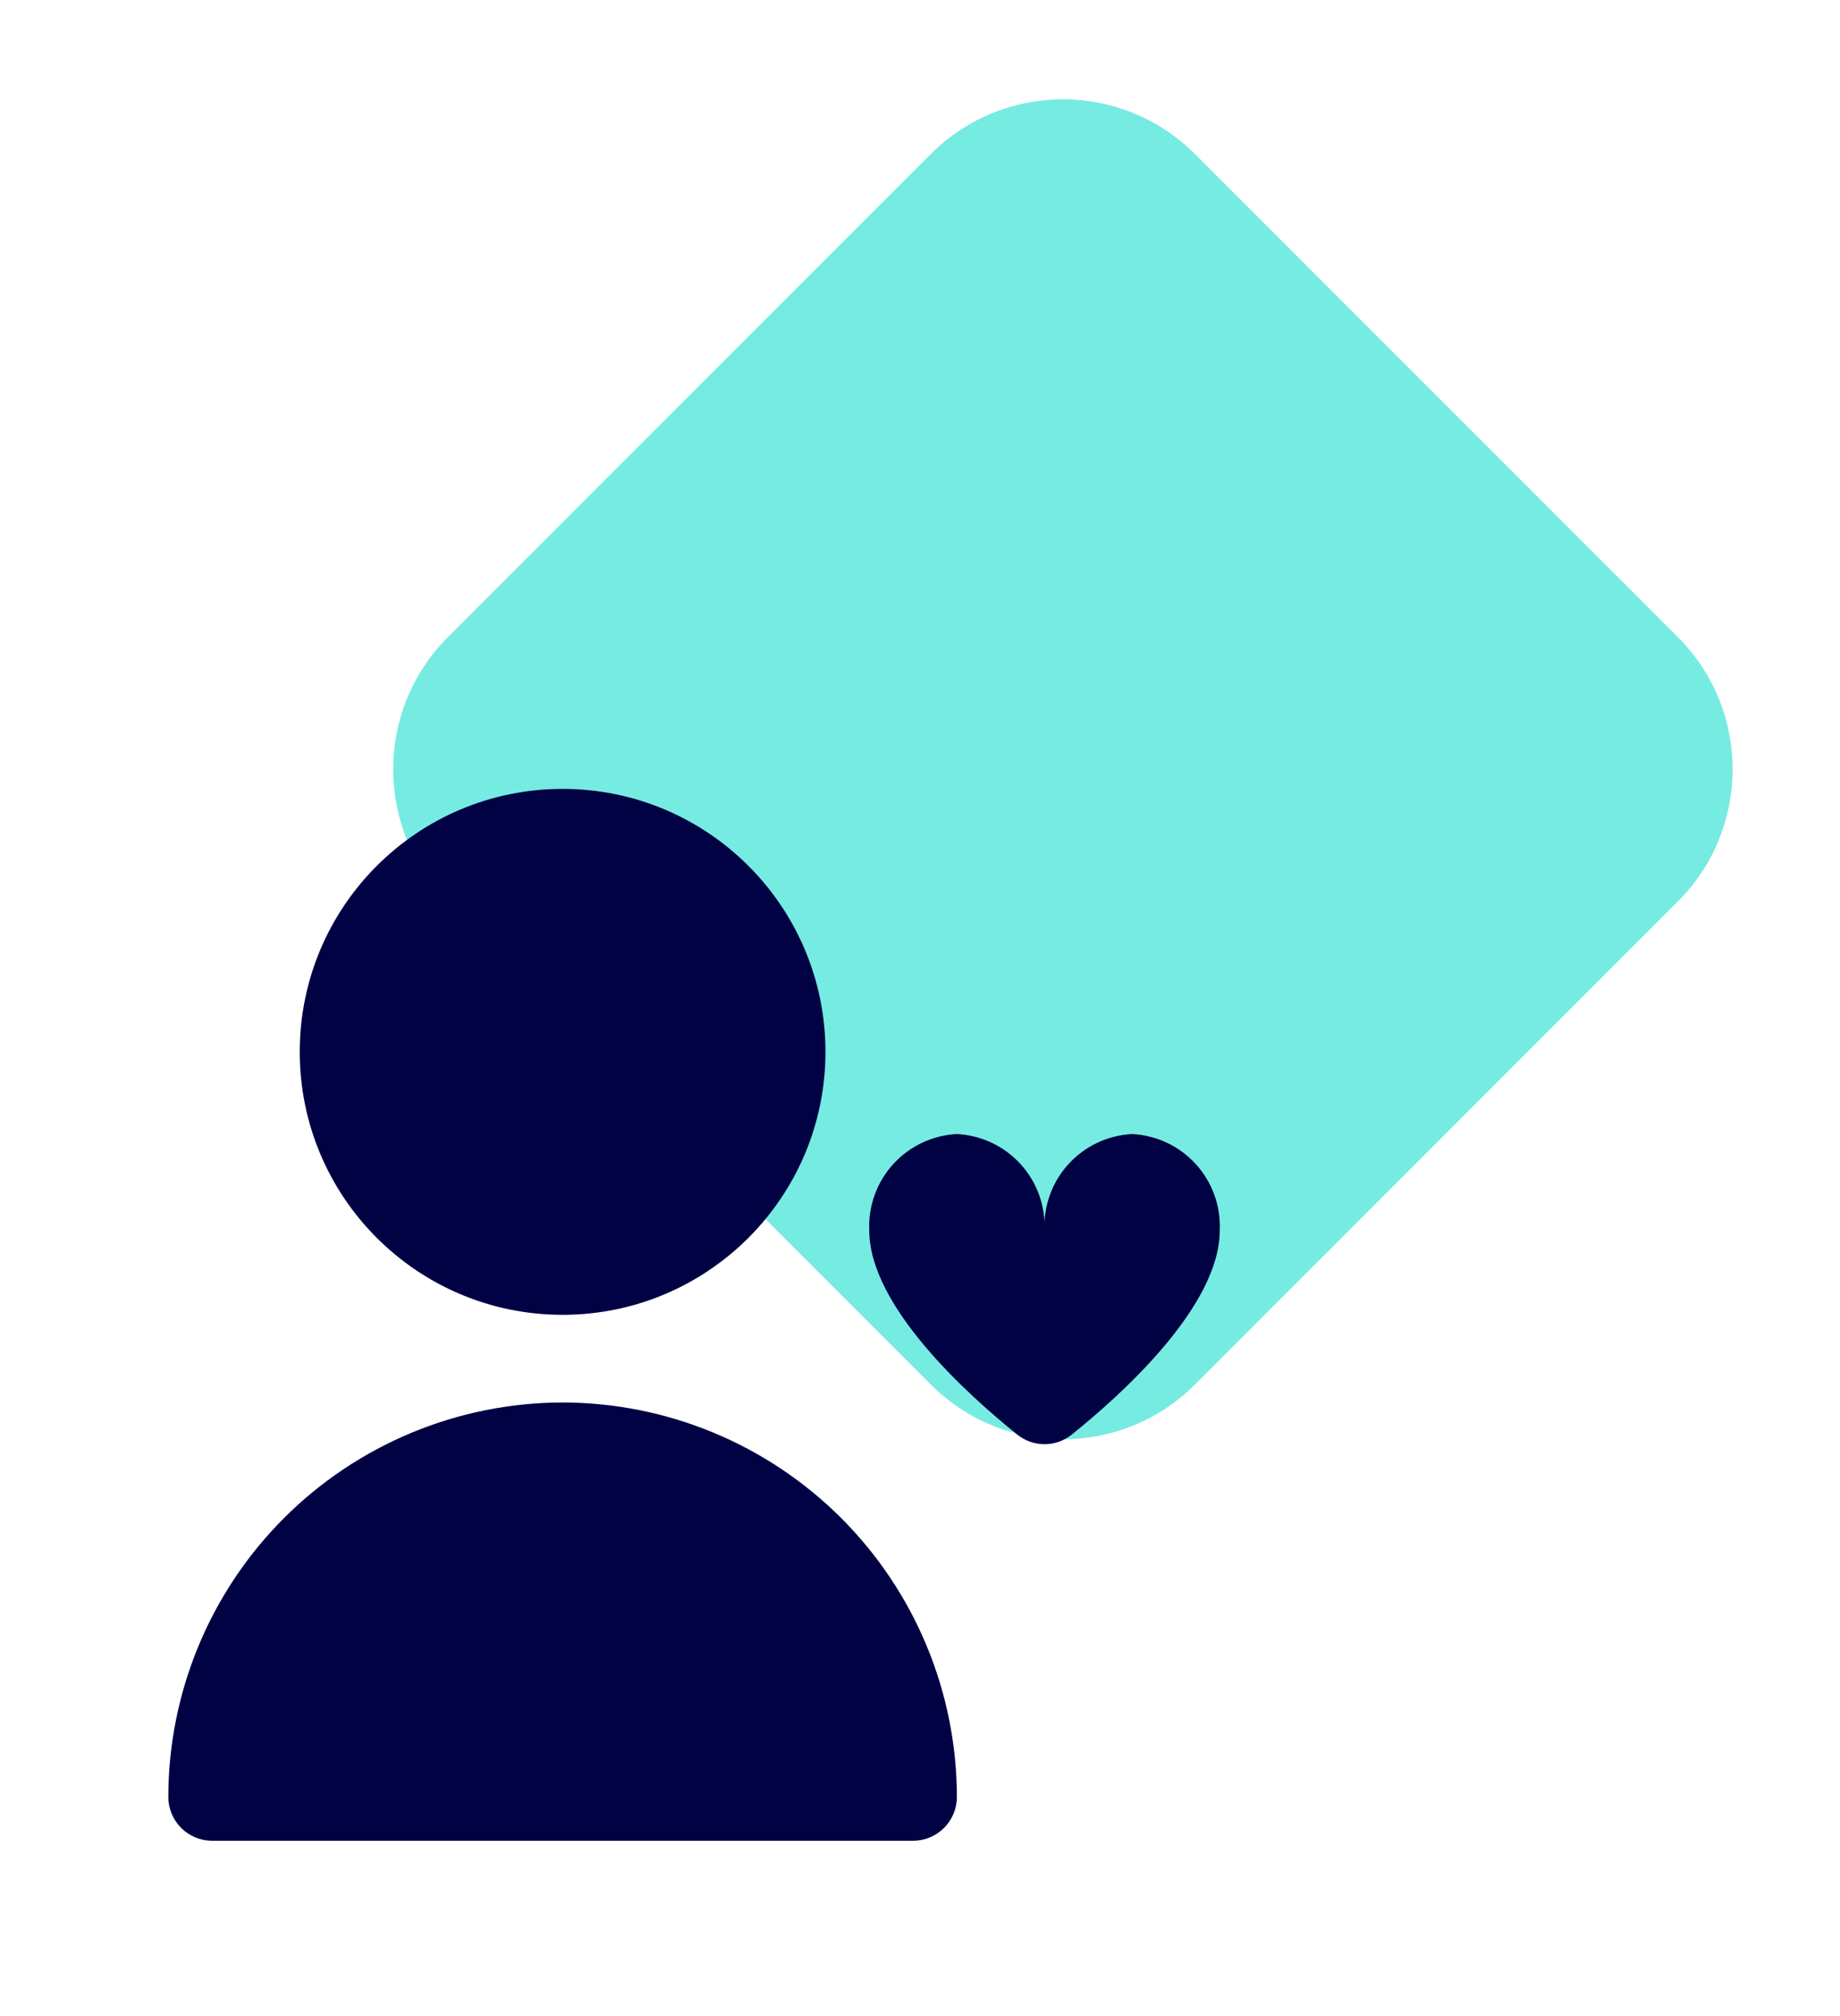
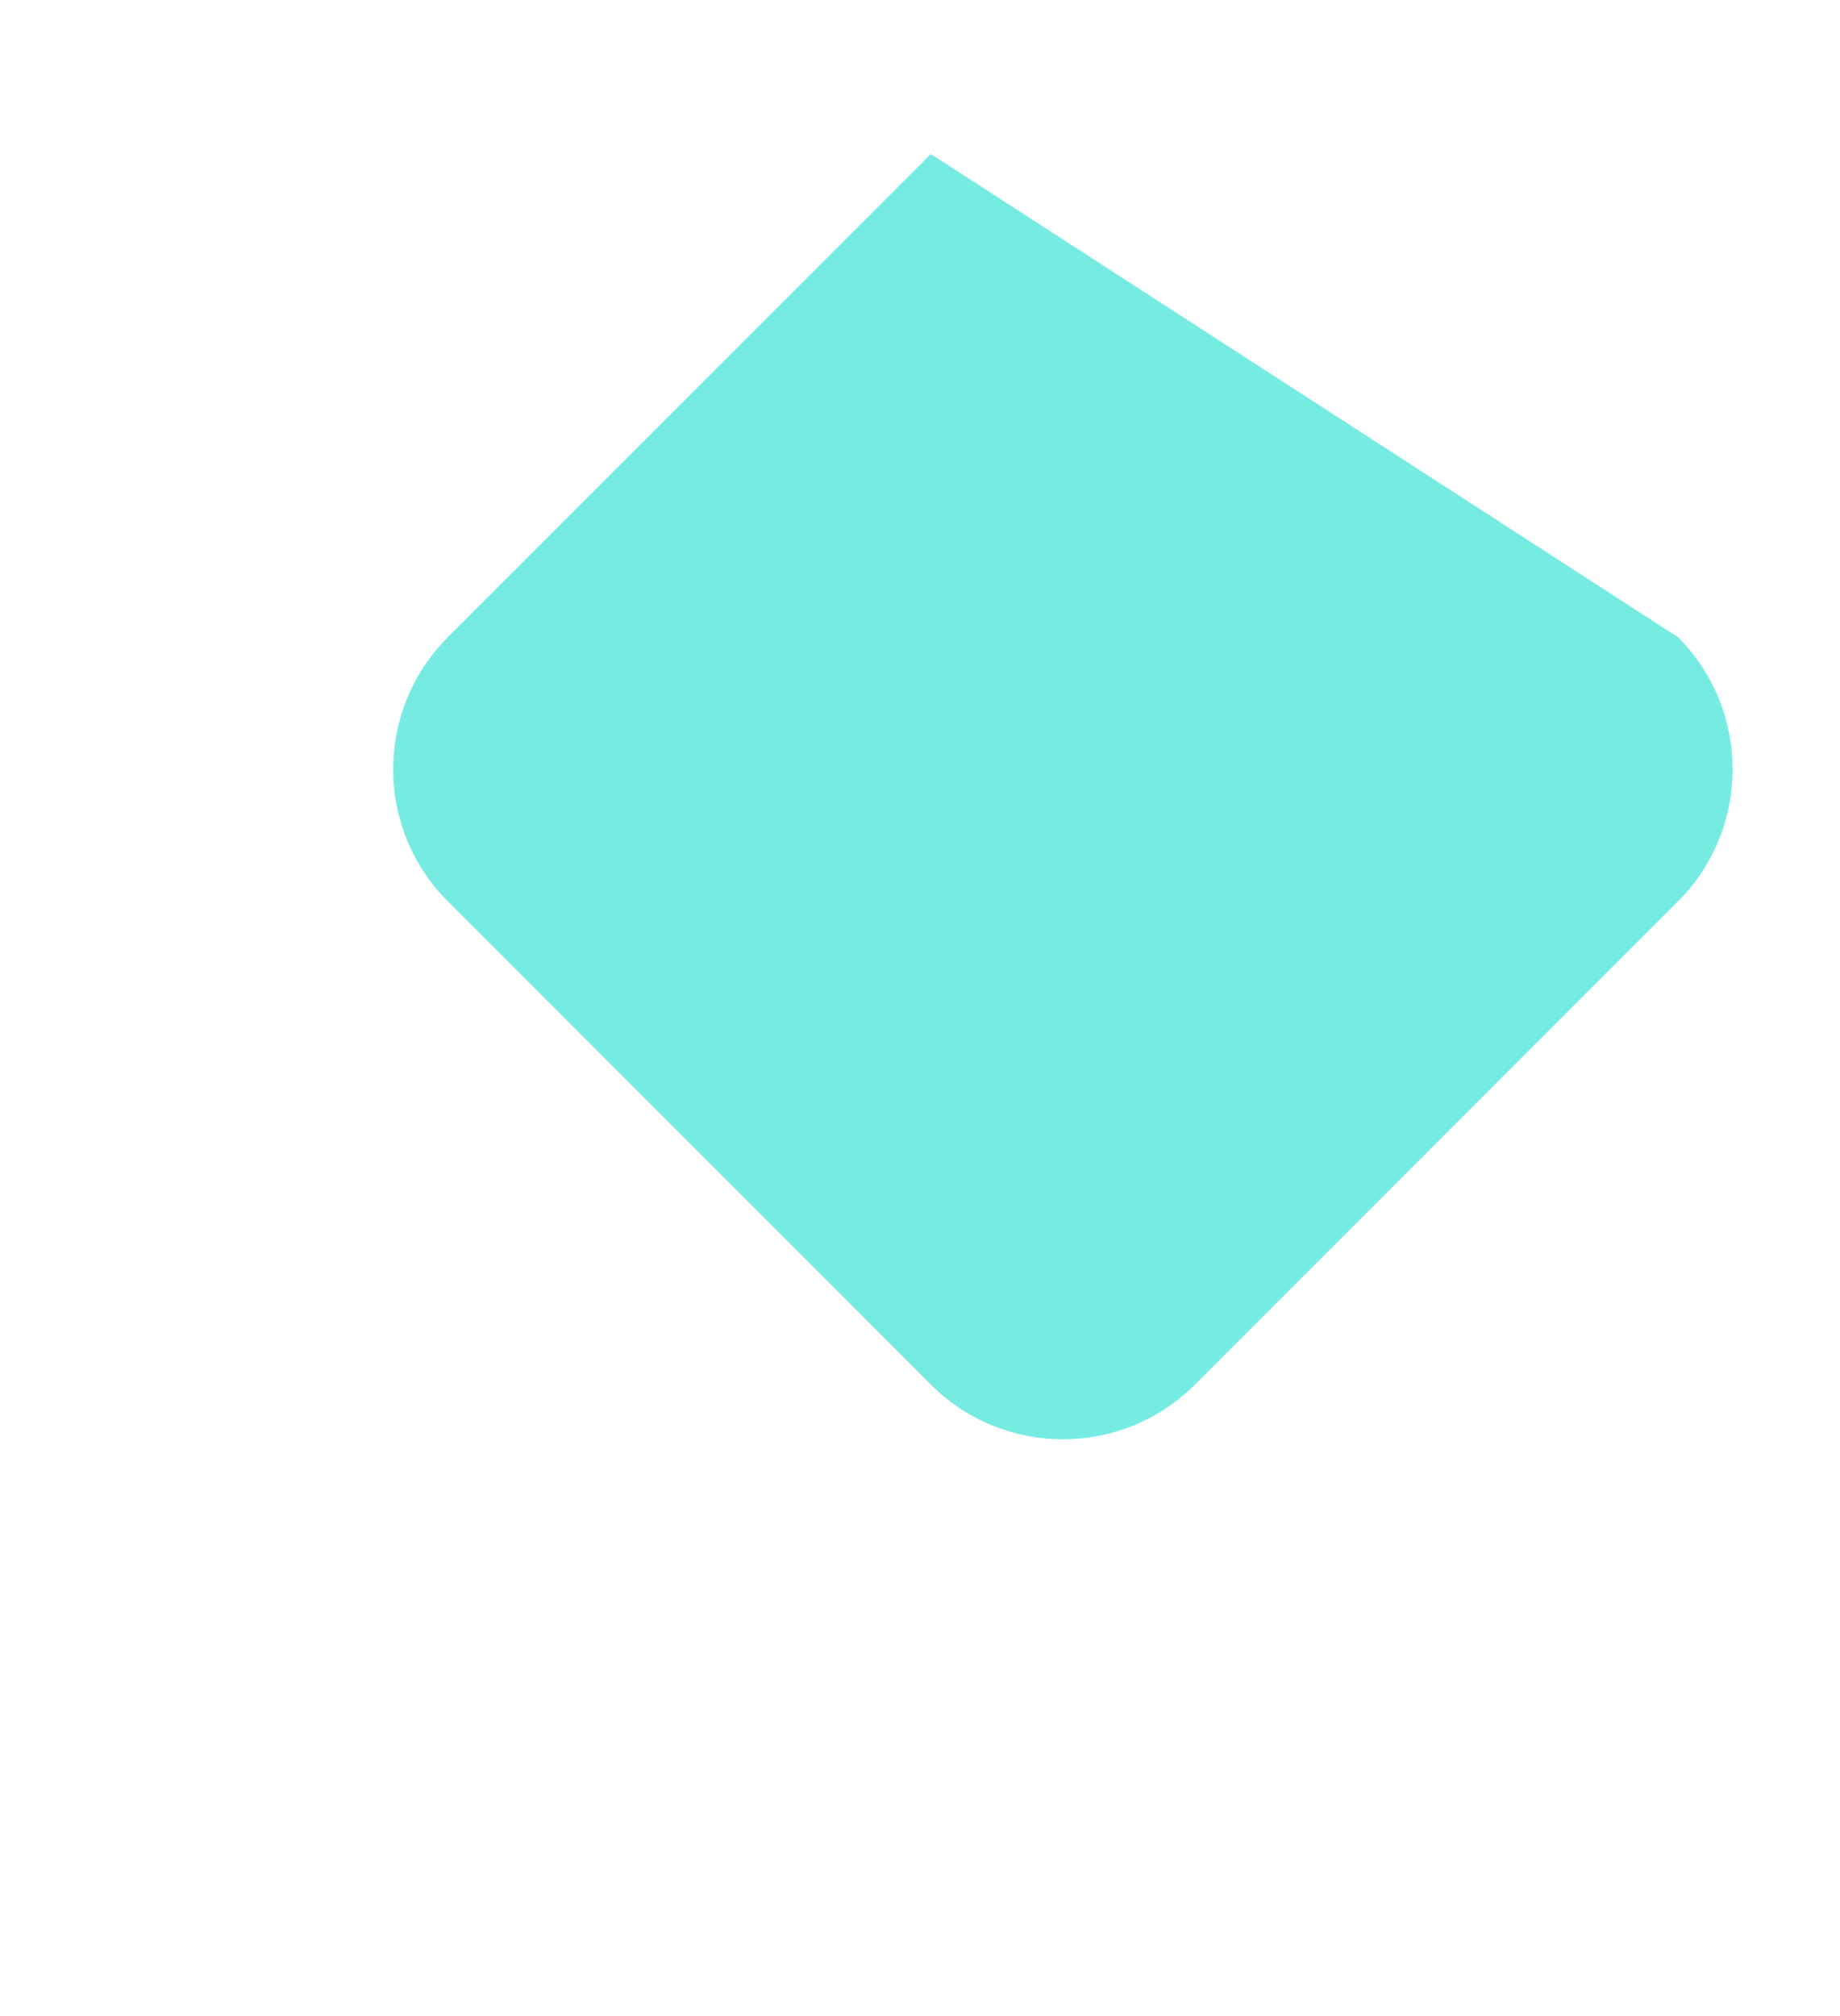
<svg xmlns="http://www.w3.org/2000/svg" width="42" height="46" viewBox="0 0 42 46" fill="none">
-   <path d="M21.247 3.514C22.912 1.85 25.611 1.85 27.276 3.515L38.3 14.538C39.965 16.203 39.965 18.902 38.3 20.567L27.276 31.591C25.611 33.256 22.912 33.256 21.247 31.591L10.223 20.567C8.559 18.902 8.559 16.203 10.223 14.538L21.247 3.514Z" fill="#76EBE2" />
+   <path d="M21.247 3.514L38.3 14.538C39.965 16.203 39.965 18.902 38.3 20.567L27.276 31.591C25.611 33.256 22.912 33.256 21.247 31.591L10.223 20.567C8.559 18.902 8.559 16.203 10.223 14.538L21.247 3.514Z" fill="#76EBE2" />
  <g clip-path="url(#clip0_12912_12165)">
    <path d="M12.842 30C16.155 30 18.842 27.314 18.842 24C18.842 20.686 16.155 18 12.842 18C9.528 18 6.842 20.686 6.842 24C6.842 27.314 9.528 30 12.842 30Z" fill="#000244" />
-     <path d="M12.842 32C10.456 32.003 8.168 32.952 6.481 34.639C4.794 36.326 3.845 38.614 3.842 41C3.842 41.265 3.947 41.519 4.135 41.707C4.322 41.894 4.577 42 4.842 42H20.842C21.107 42 21.361 41.894 21.549 41.707C21.736 41.519 21.842 41.265 21.842 41C21.839 38.614 20.89 36.326 19.203 34.639C17.515 32.952 15.228 32.003 12.842 32Z" fill="#000244" />
-     <path d="M25.842 25.875C25.285 25.903 24.763 26.15 24.388 26.562C24.013 26.974 23.817 27.518 23.842 28.075C23.867 27.518 23.671 26.974 23.296 26.562C22.921 26.15 22.398 25.903 21.842 25.875C21.285 25.903 20.763 26.15 20.388 26.562C20.013 26.974 19.817 27.518 19.842 28.075C19.842 29.805 22.098 31.832 23.222 32.734C23.398 32.875 23.617 32.952 23.842 32.952C24.067 32.952 24.286 32.875 24.462 32.734C25.586 31.834 27.842 29.805 27.842 28.075C27.867 27.518 27.671 26.974 27.296 26.562C26.921 26.15 26.398 25.903 25.842 25.875Z" fill="#000244" />
  </g>
  <defs>
    <clipPath id="clip0_12912_12165">
-       <rect width="24" height="24" fill="white" transform="translate(3.842 18)" />
-     </clipPath>
+       </clipPath>
  </defs>
</svg>